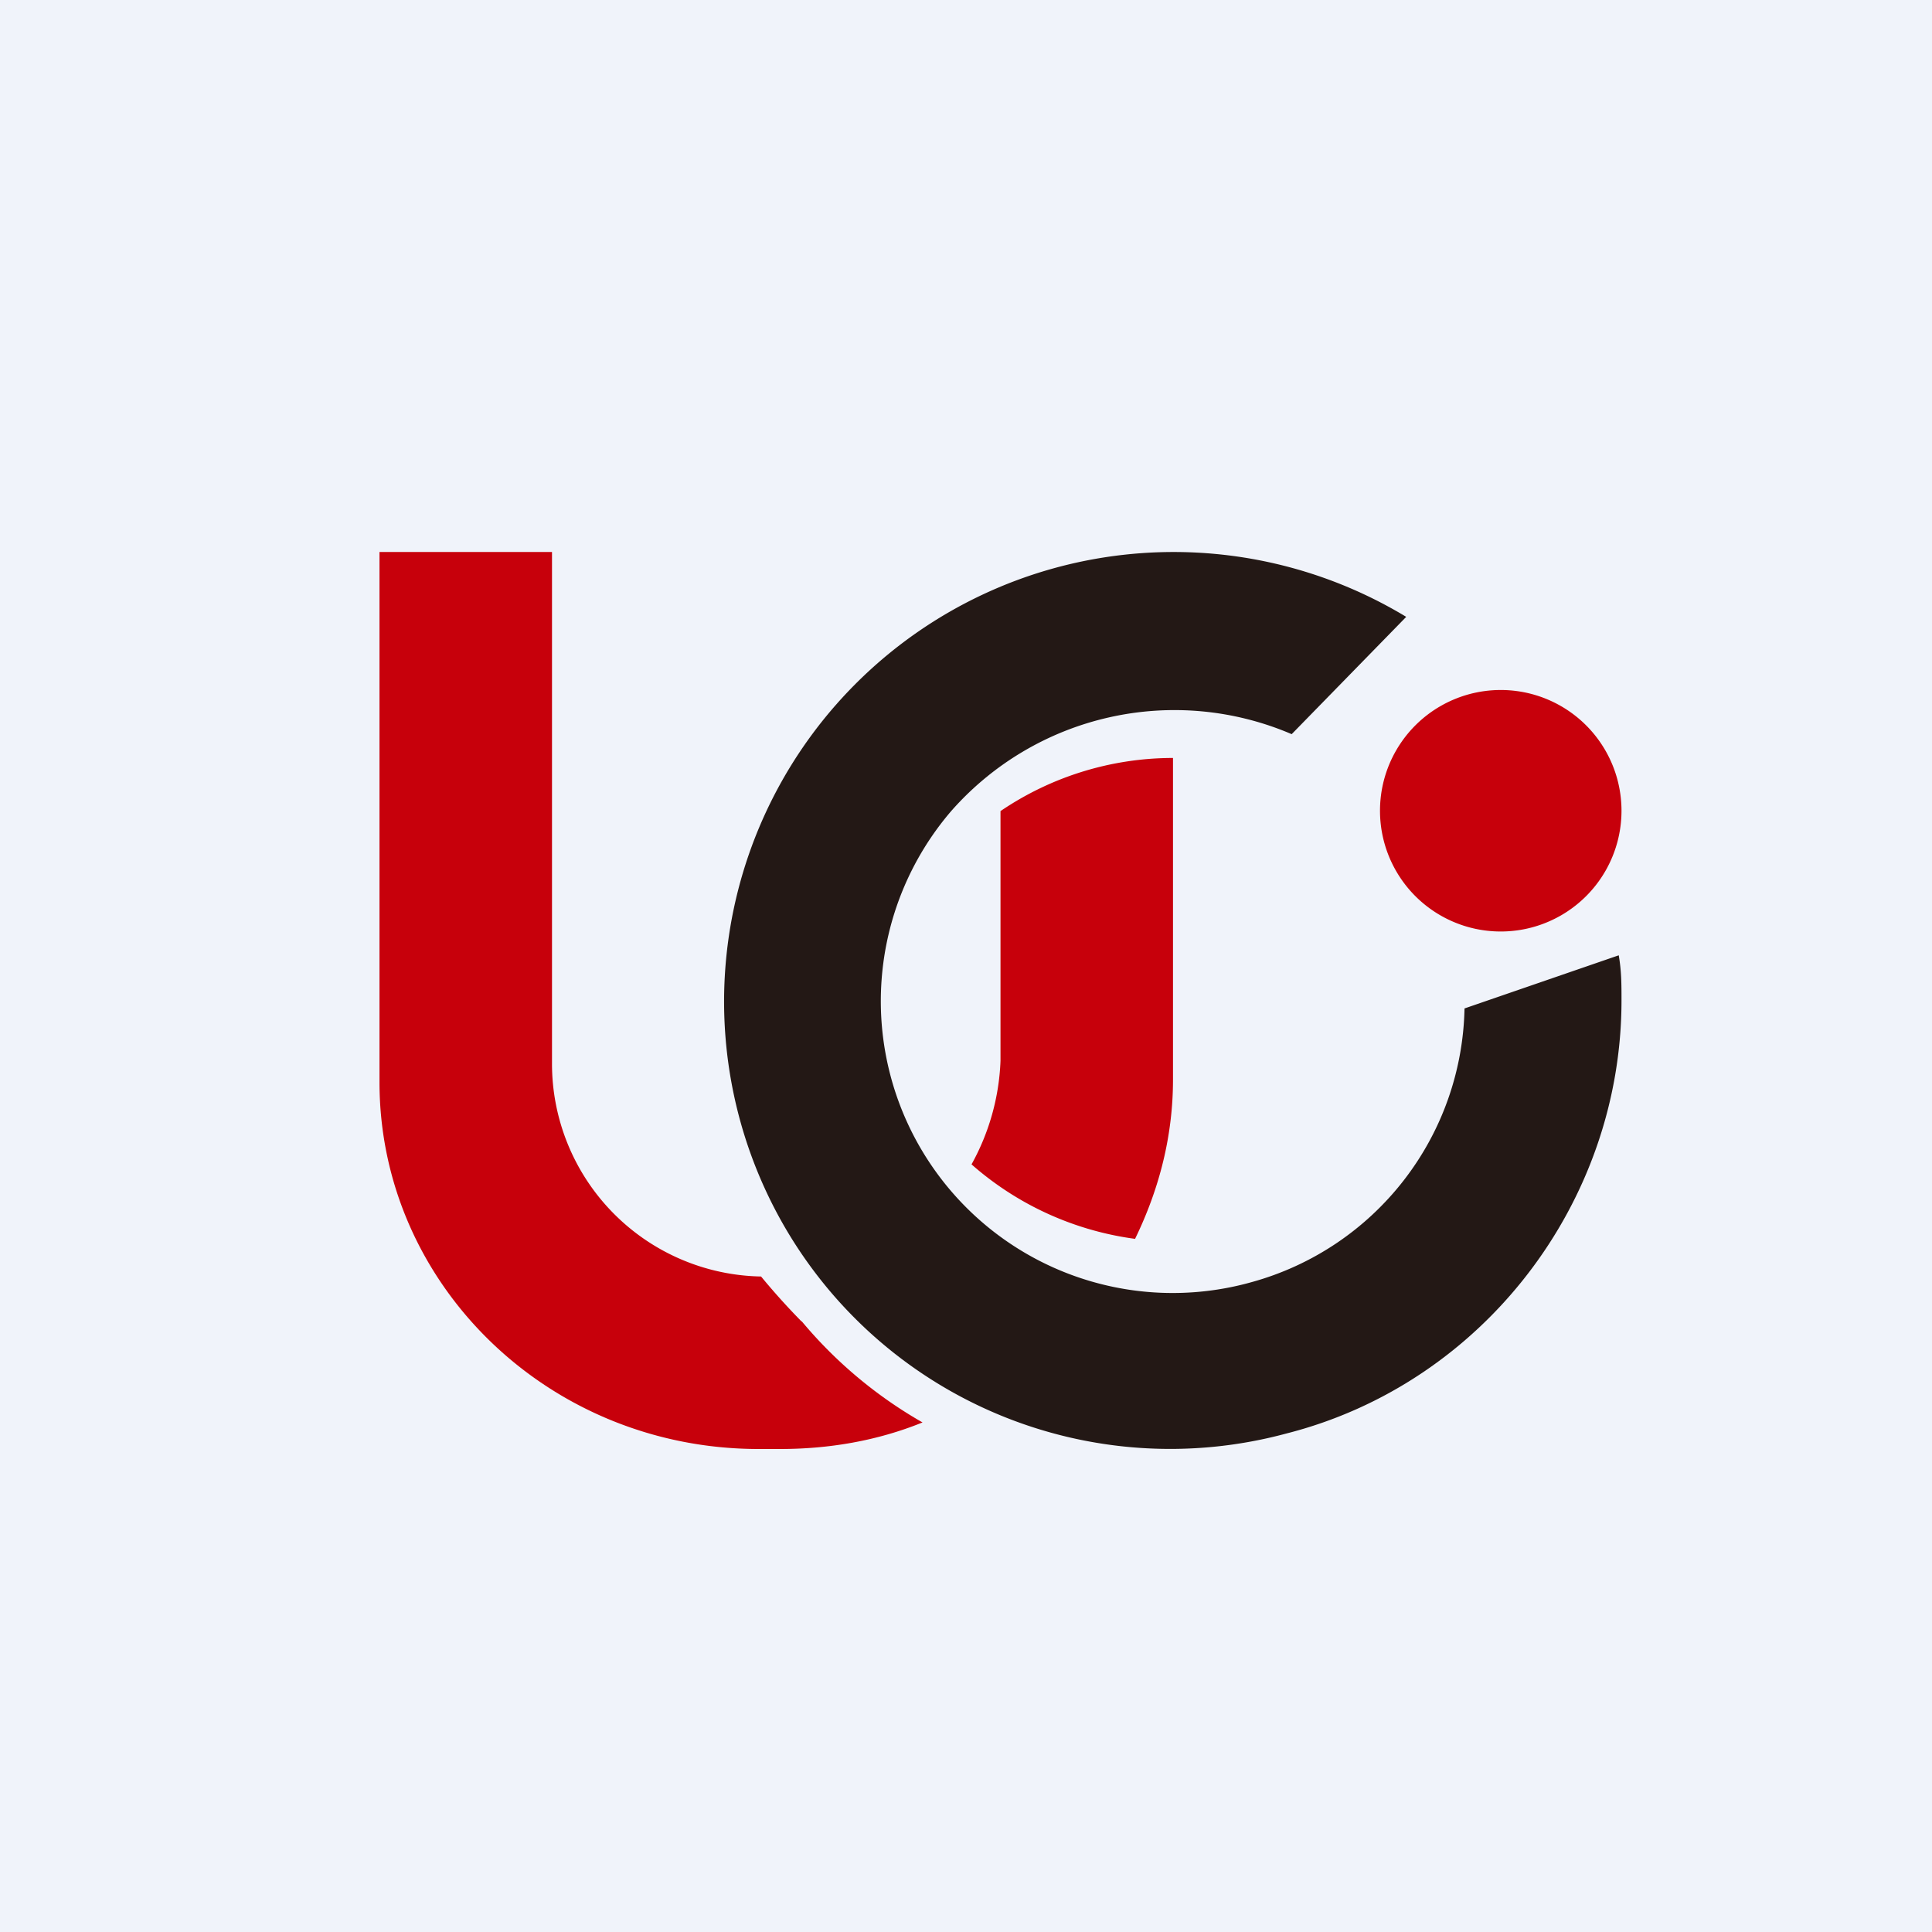
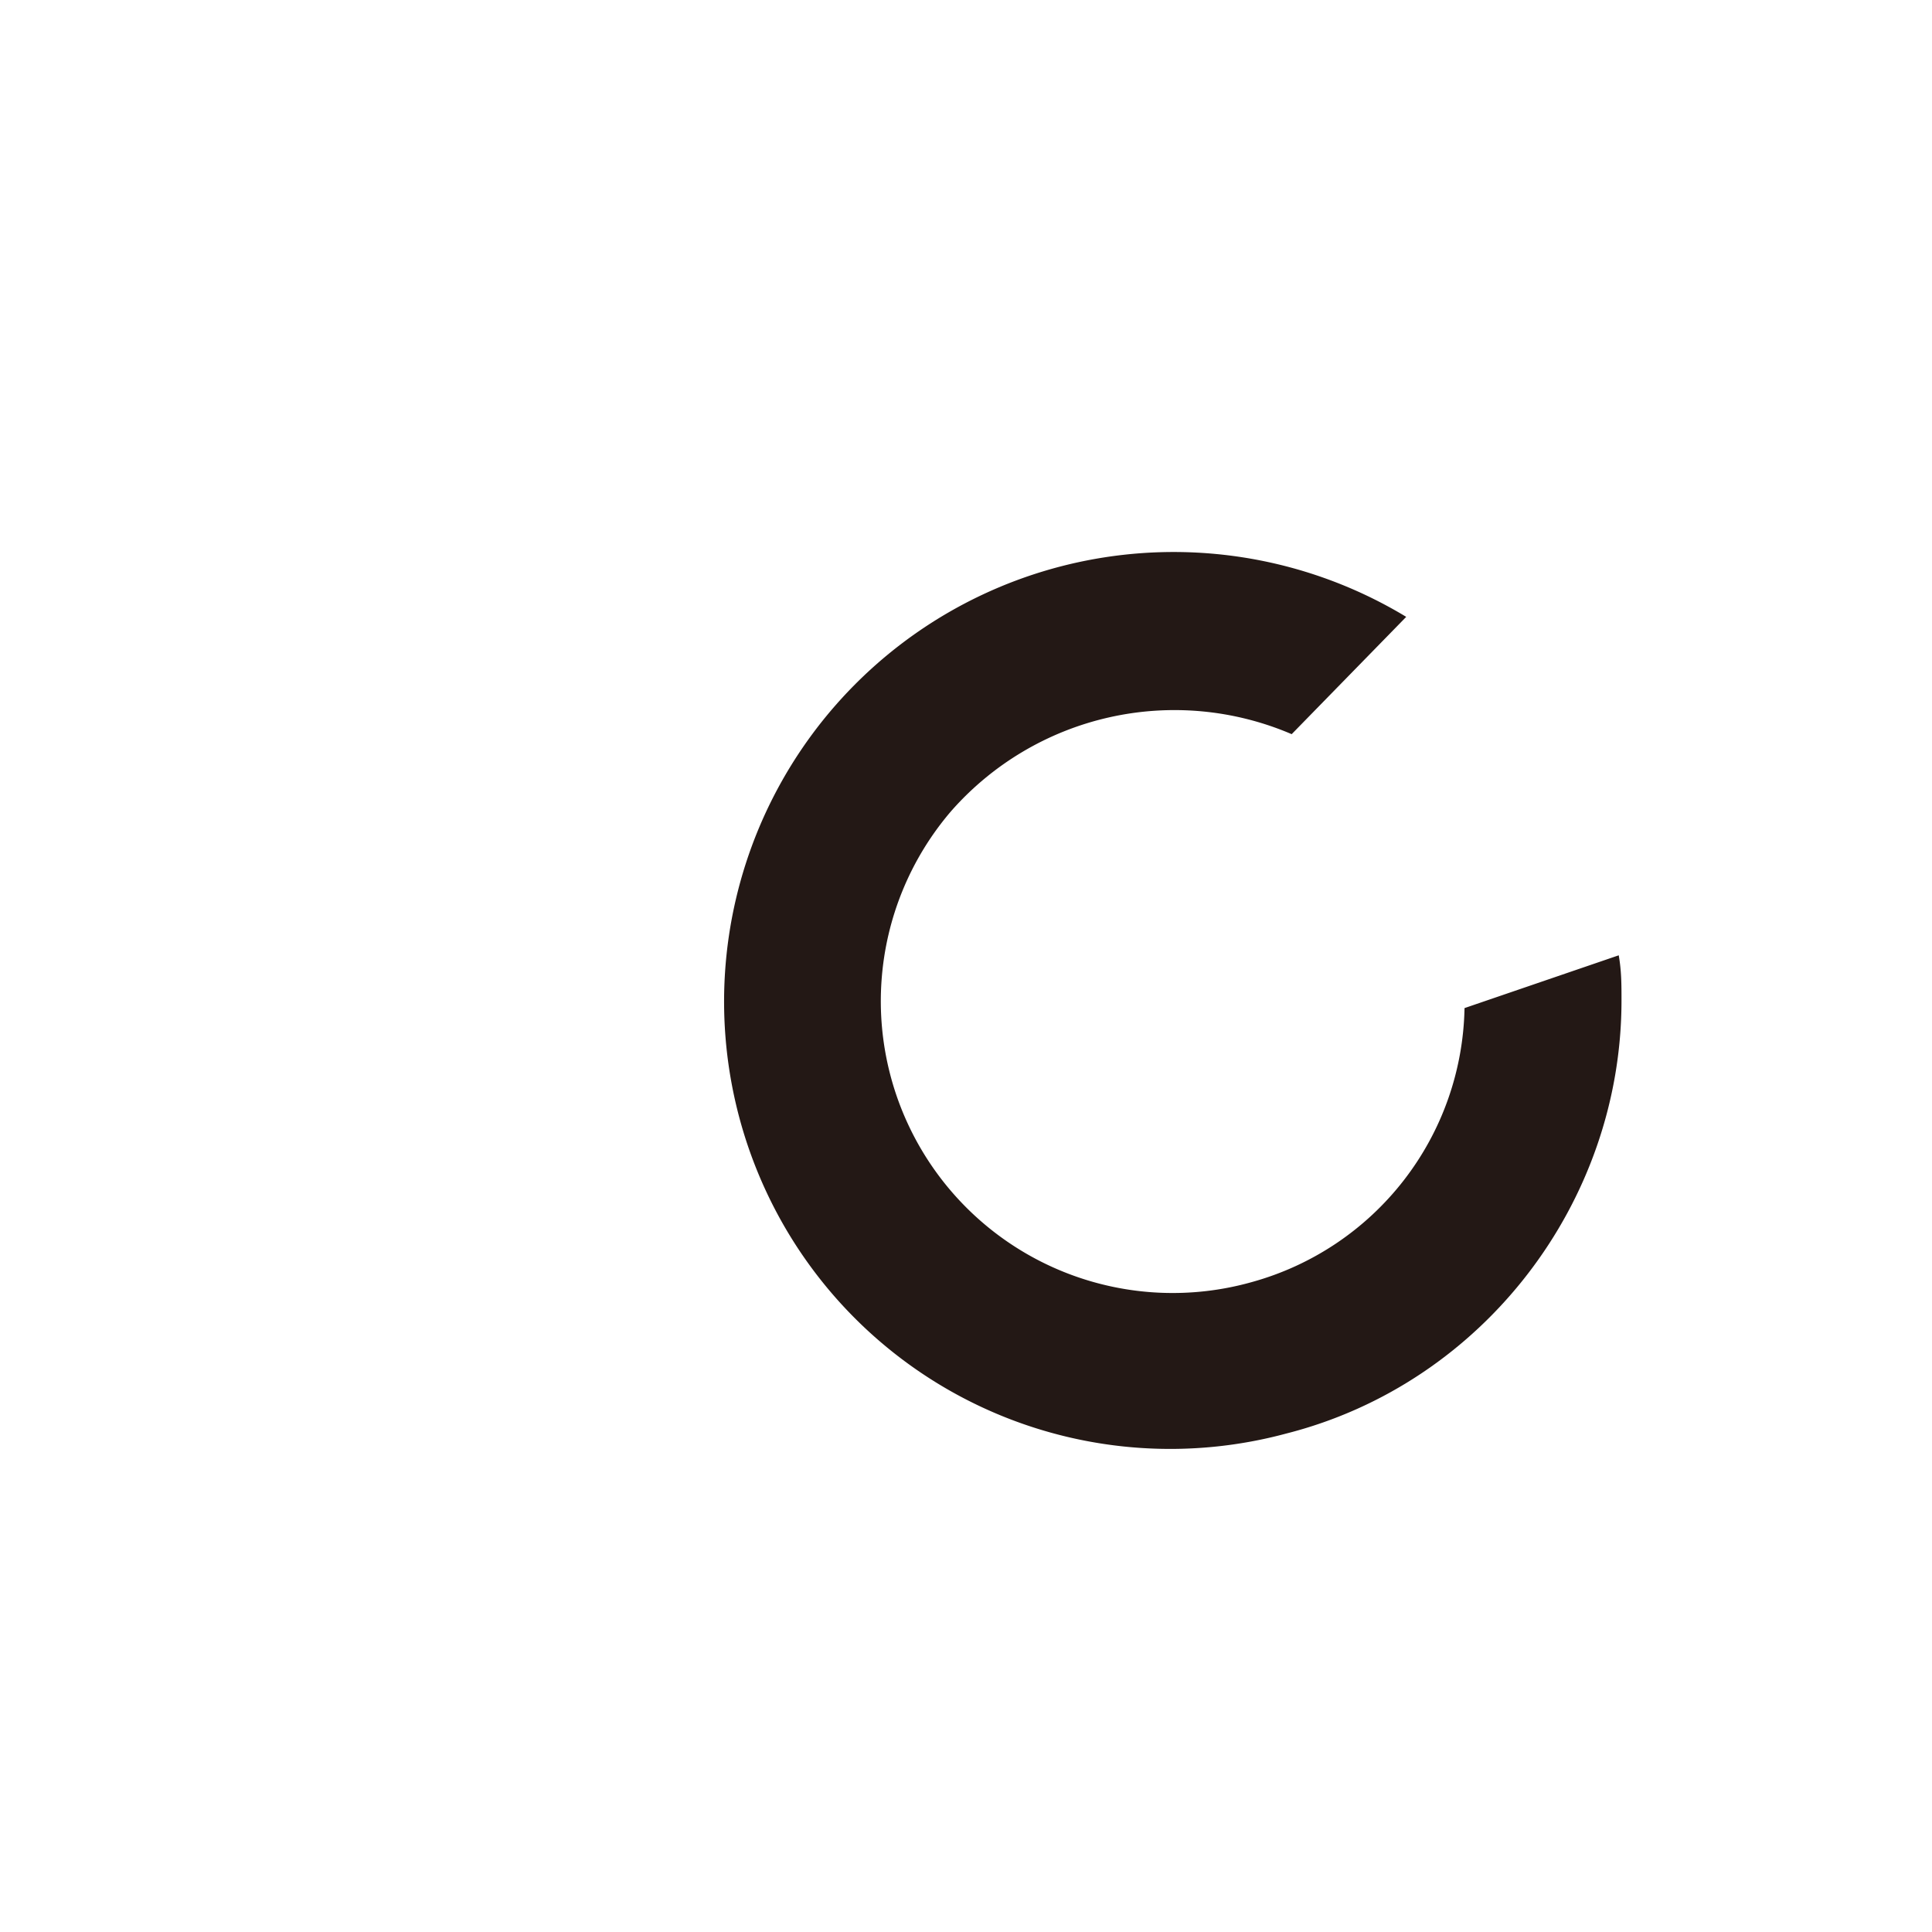
<svg xmlns="http://www.w3.org/2000/svg" width="56" height="56" viewBox="0 0 56 56">
-   <path fill="#F0F3FA" d="M0 0h56v56H0z" />
-   <path d="M42.45 29.22a8.4 8.4 0 0 1-6.16 7.94 8.46 8.46 0 0 1-8.72-13.65 8.62 8.62 0 0 1 9.87-2.23l3.32-3.4a13.03 13.03 0 0 0-18.12 17.5 12.92 12.92 0 0 0 14.65 6.17C42.99 40.1 47 34.85 47 29c0-.47 0-.85-.08-1.31l-4.47 1.54Z" fill="#231815" />
-   <path d="M32.9 35.91c.71-1.46 1.1-3 1.1-4.62v-9.32a8.9 8.9 0 0 0-5 1.54v7.24a6.7 6.7 0 0 1-.84 3 8.97 8.97 0 0 0 4.75 2.16ZM23.23 38.3a20 20 0 0 1-1.17-1.3A6.17 6.17 0 0 1 16 30.82V16h-5v15.37C11 37.22 15.9 42 21.99 42h.62c1.4 0 2.8-.23 4.13-.77a12.86 12.86 0 0 1-3.5-2.93ZM43.5 27a3.5 3.5 0 1 0 0-7 3.5 3.5 0 0 0 0 7Z" fill="#C7000B" />
+   <path d="M42.45 29.22a8.4 8.4 0 0 1-6.16 7.94 8.46 8.46 0 0 1-8.72-13.65 8.62 8.62 0 0 1 9.87-2.23l3.32-3.4a13.03 13.03 0 0 0-18.12 17.5 12.92 12.92 0 0 0 14.65 6.17C42.99 40.1 47 34.85 47 29c0-.47 0-.85-.08-1.31Z" fill="#231815" />
</svg>